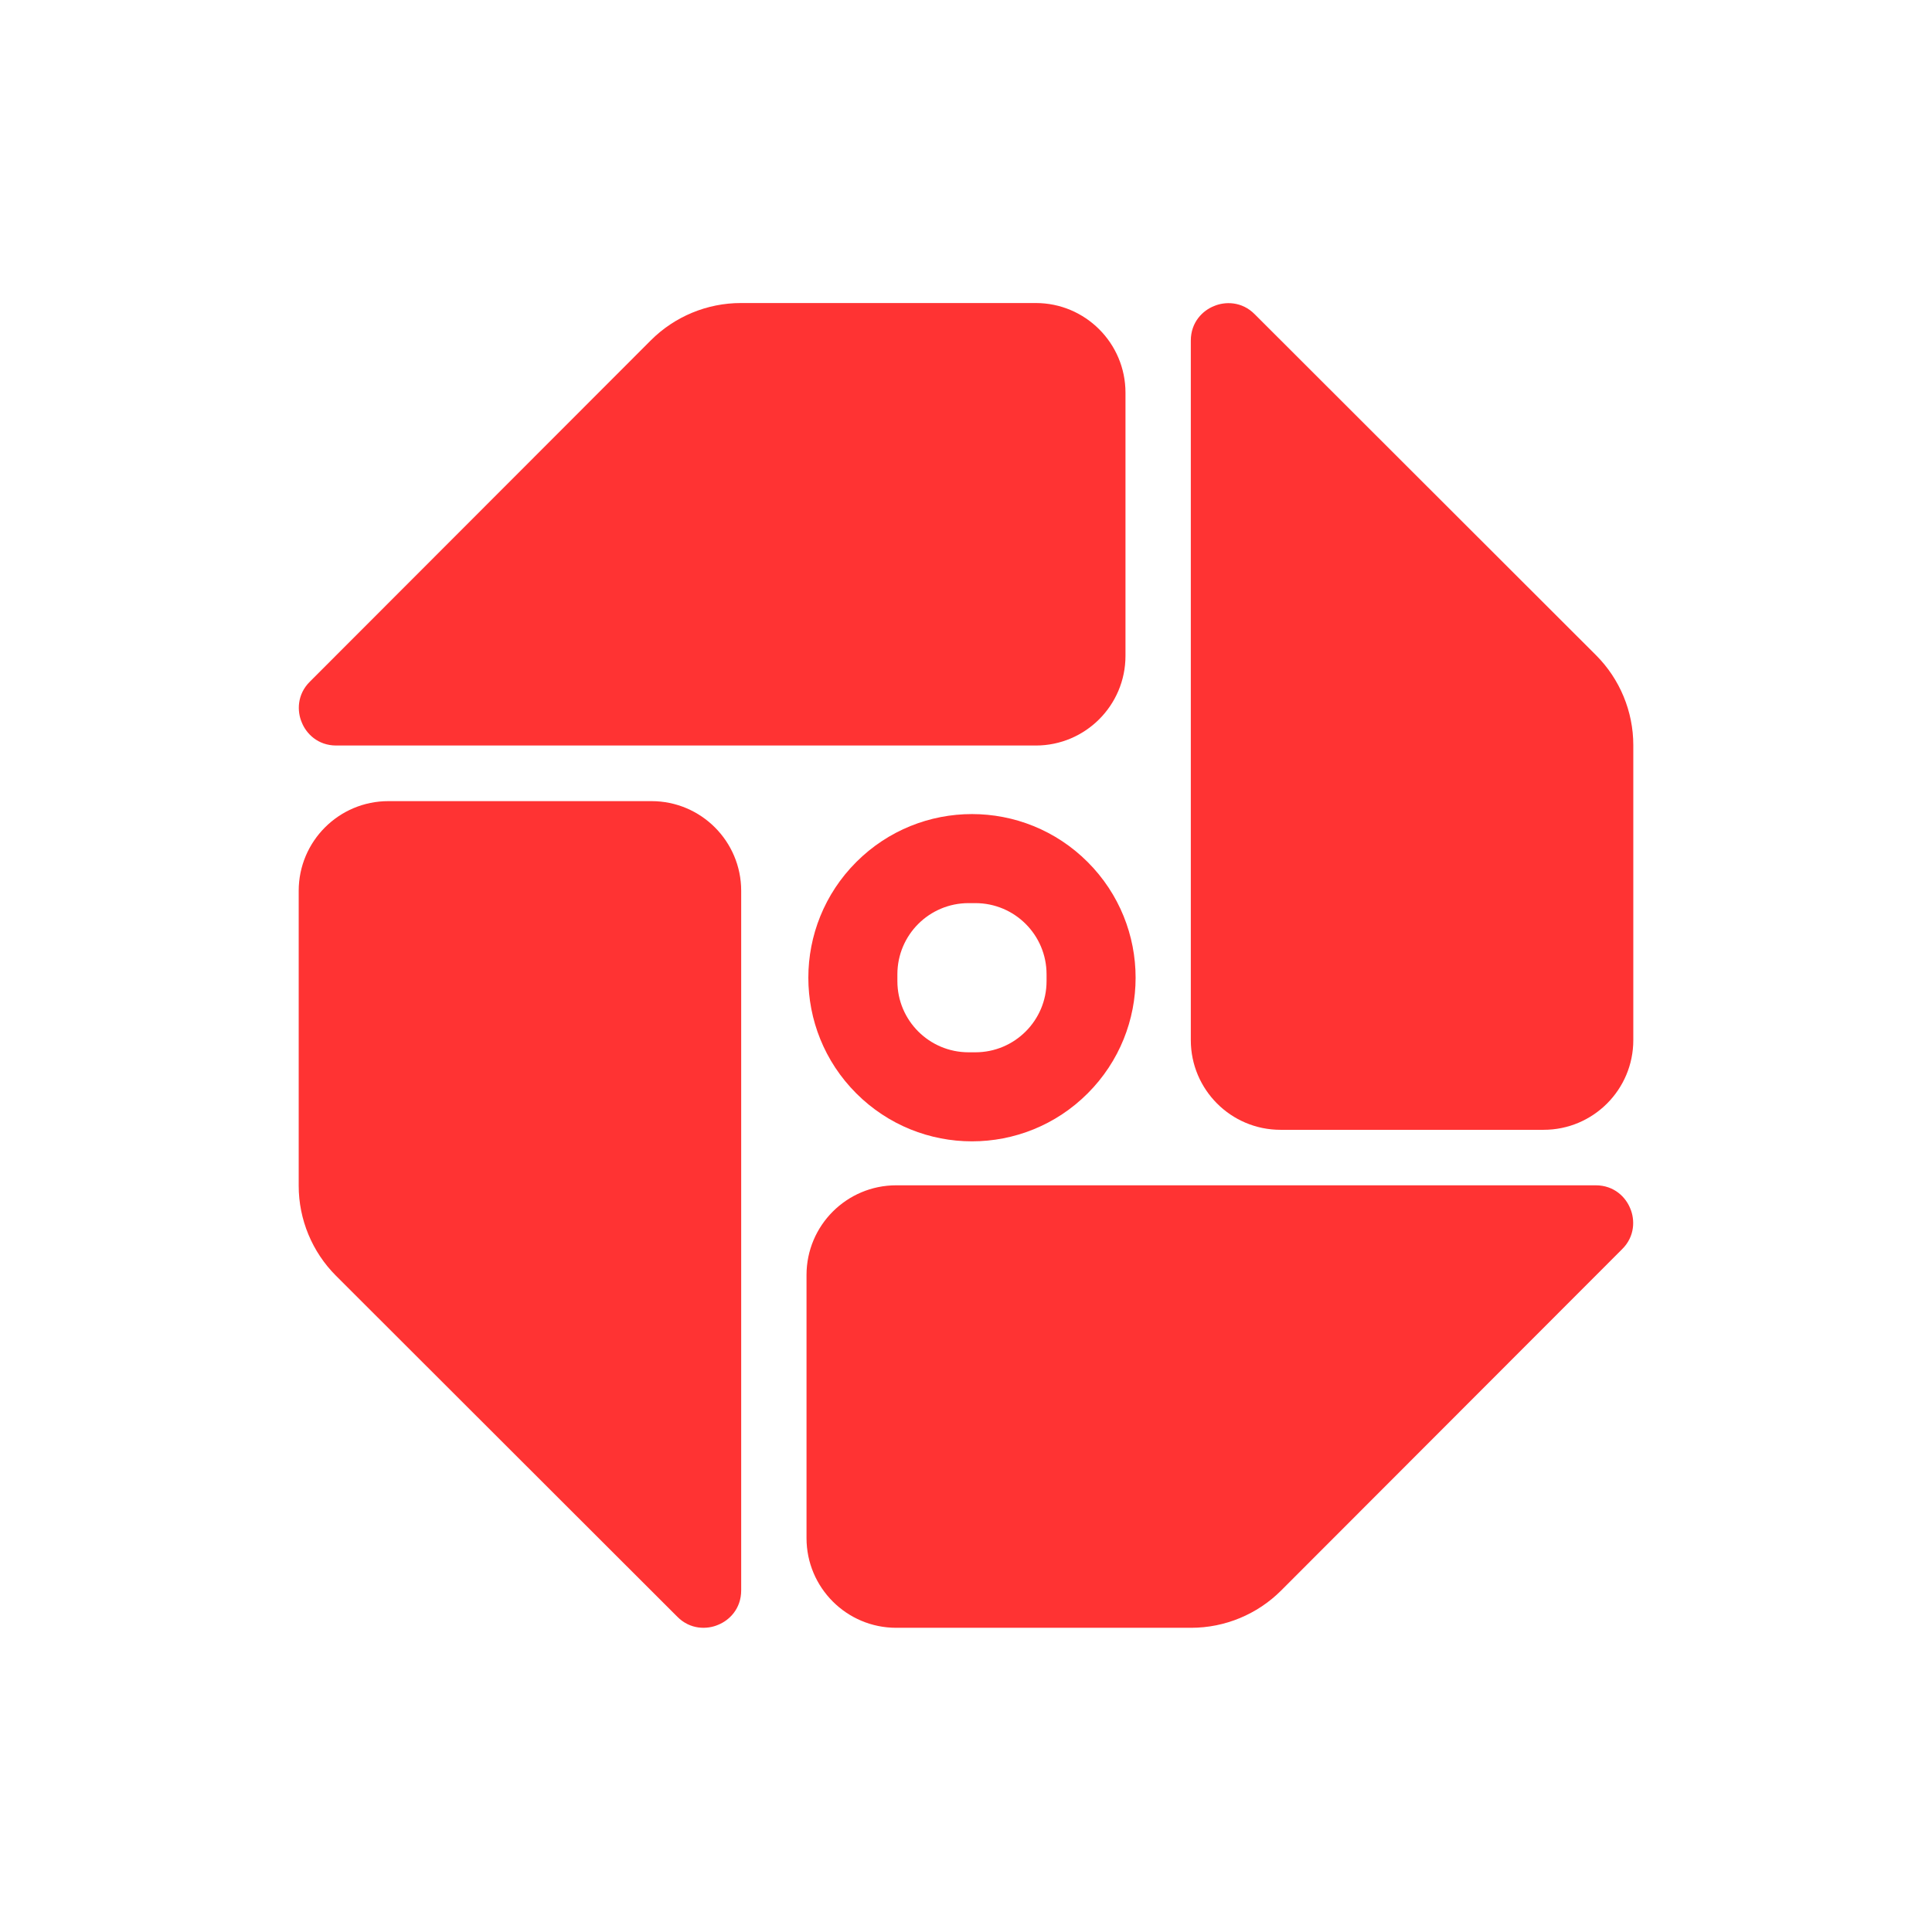
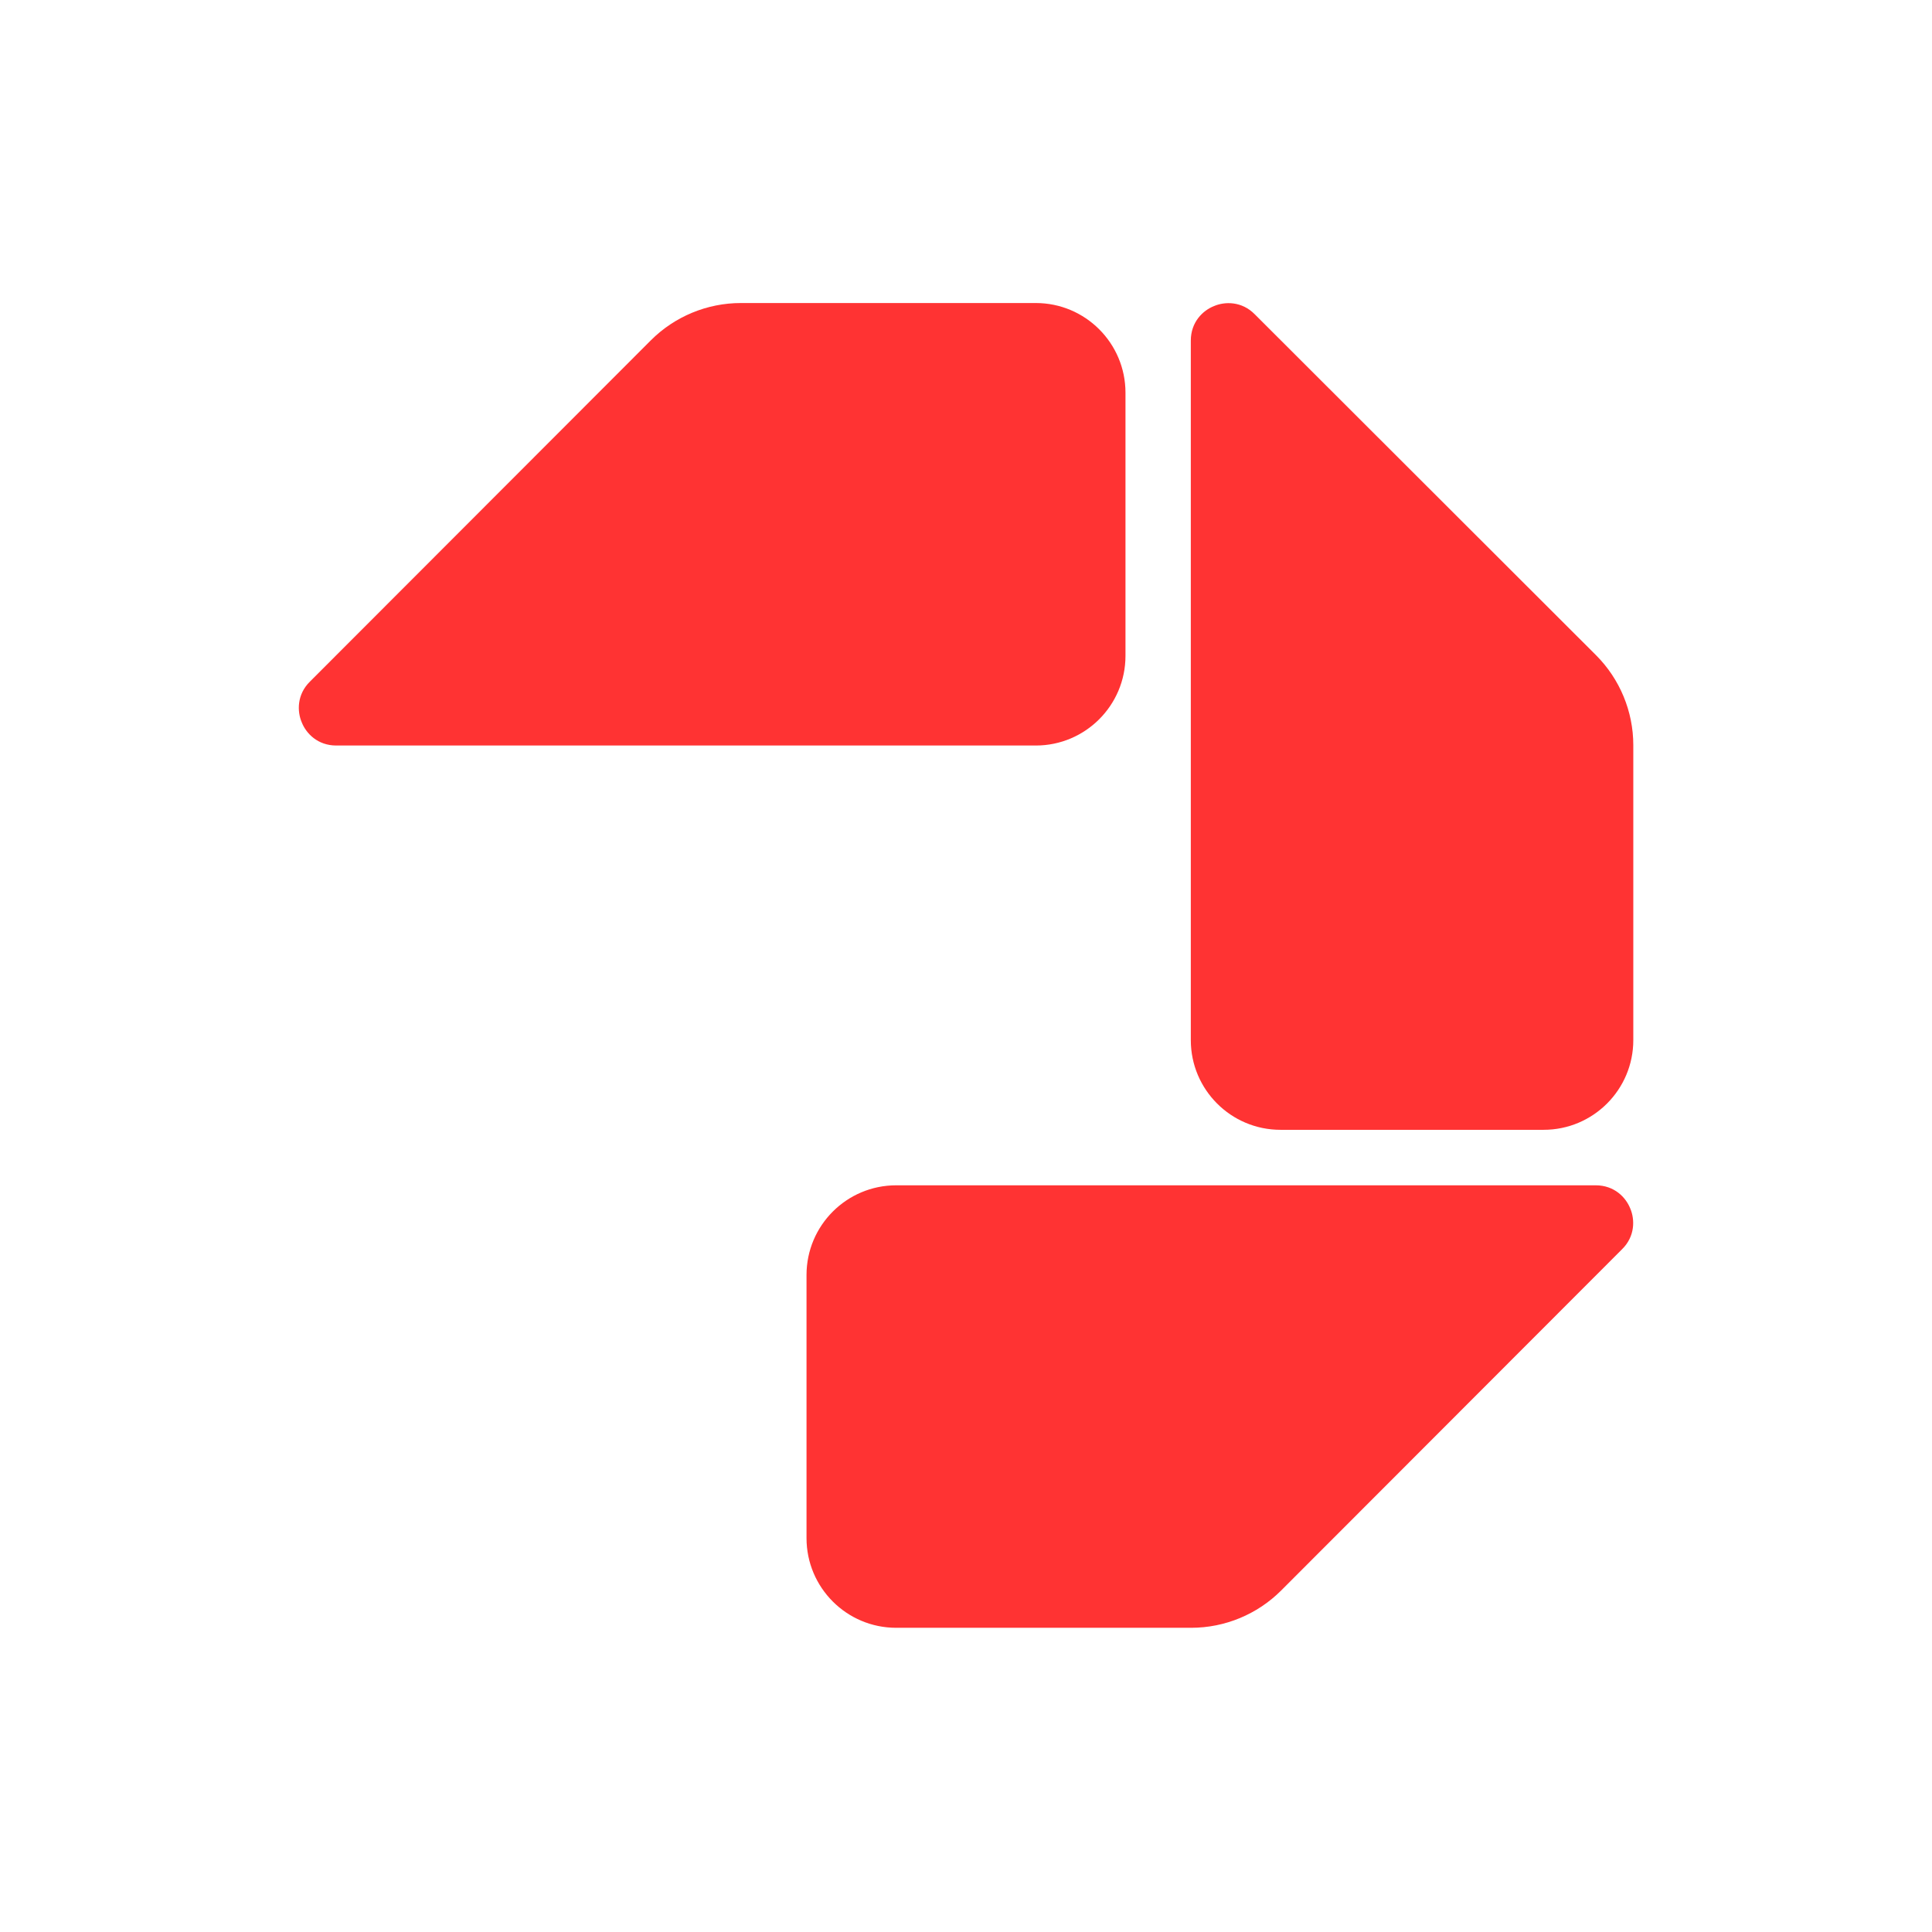
<svg xmlns="http://www.w3.org/2000/svg" id="Layer_1" version="1.1" viewBox="0 0 165 165">
  <defs>
    <style>
      .st0 {
        fill: #f33;
      }
    </style>
  </defs>
-   <path class="st0" d="M92.89,73.62h0c-5.46-5.46-14.3-5.46-19.76,0h0c-5.46,5.46-5.46,14.3,0,19.76,5.46,5.46,14.3,5.46,19.76,0,5.46-5.46,5.46-14.3,0-19.76ZM89.38,83.79c0,3.36-2.72,6.08-6.08,6.08h-.58c-3.36,0-6.08-2.72-6.08-6.08v-.58c0-3.36,2.72-6.08,6.08-6.08h.58c3.36,0,6.08,2.72,6.08,6.08v.58Z" />
  <path class="st0" d="M88.45,25.88h-25.18c-2.88,0-5.65,1.15-7.68,3.18l-29.12,29.15c-1.12,1.1-1.1,2.55-.7,3.48.38.96,1.37,1.98,2.95,1.98h59.74c4.23,0,7.66-3.43,7.66-7.66v-22.47c0-4.23-3.43-7.66-7.66-7.66Z" />
  <path class="st0" d="M139.49,88.82v-25.18c0-2.88-1.15-5.65-3.18-7.68l-29.15-29.12c-1.1-1.12-2.55-1.1-3.48-.7-.96.38-1.98,1.37-1.98,2.95v59.74c0,4.23,3.43,7.66,7.66,7.66h22.47c4.23,0,7.66-3.43,7.66-7.66Z" />
  <path class="st0" d="M76.55,139.02h25.18c2.88,0,5.65-1.15,7.68-3.18l29.12-29.15c1.12-1.1,1.1-2.55.7-3.48-.38-.96-1.37-1.98-2.95-1.98h-59.74c-4.23,0-7.66,3.43-7.66,7.66v22.47c0,4.23,3.43,7.66,7.66,7.66Z" />
-   <path class="st0" d="M25.51,76.09v25.18c0,2.88,1.15,5.65,3.18,7.68l29.15,29.12c1.1,1.12,2.55,1.1,3.48.7.96-.38,1.98-1.37,1.98-2.95v-59.74c0-4.23-3.43-7.66-7.66-7.66h-22.47c-4.23,0-7.66,3.43-7.66,7.66Z" />
</svg>